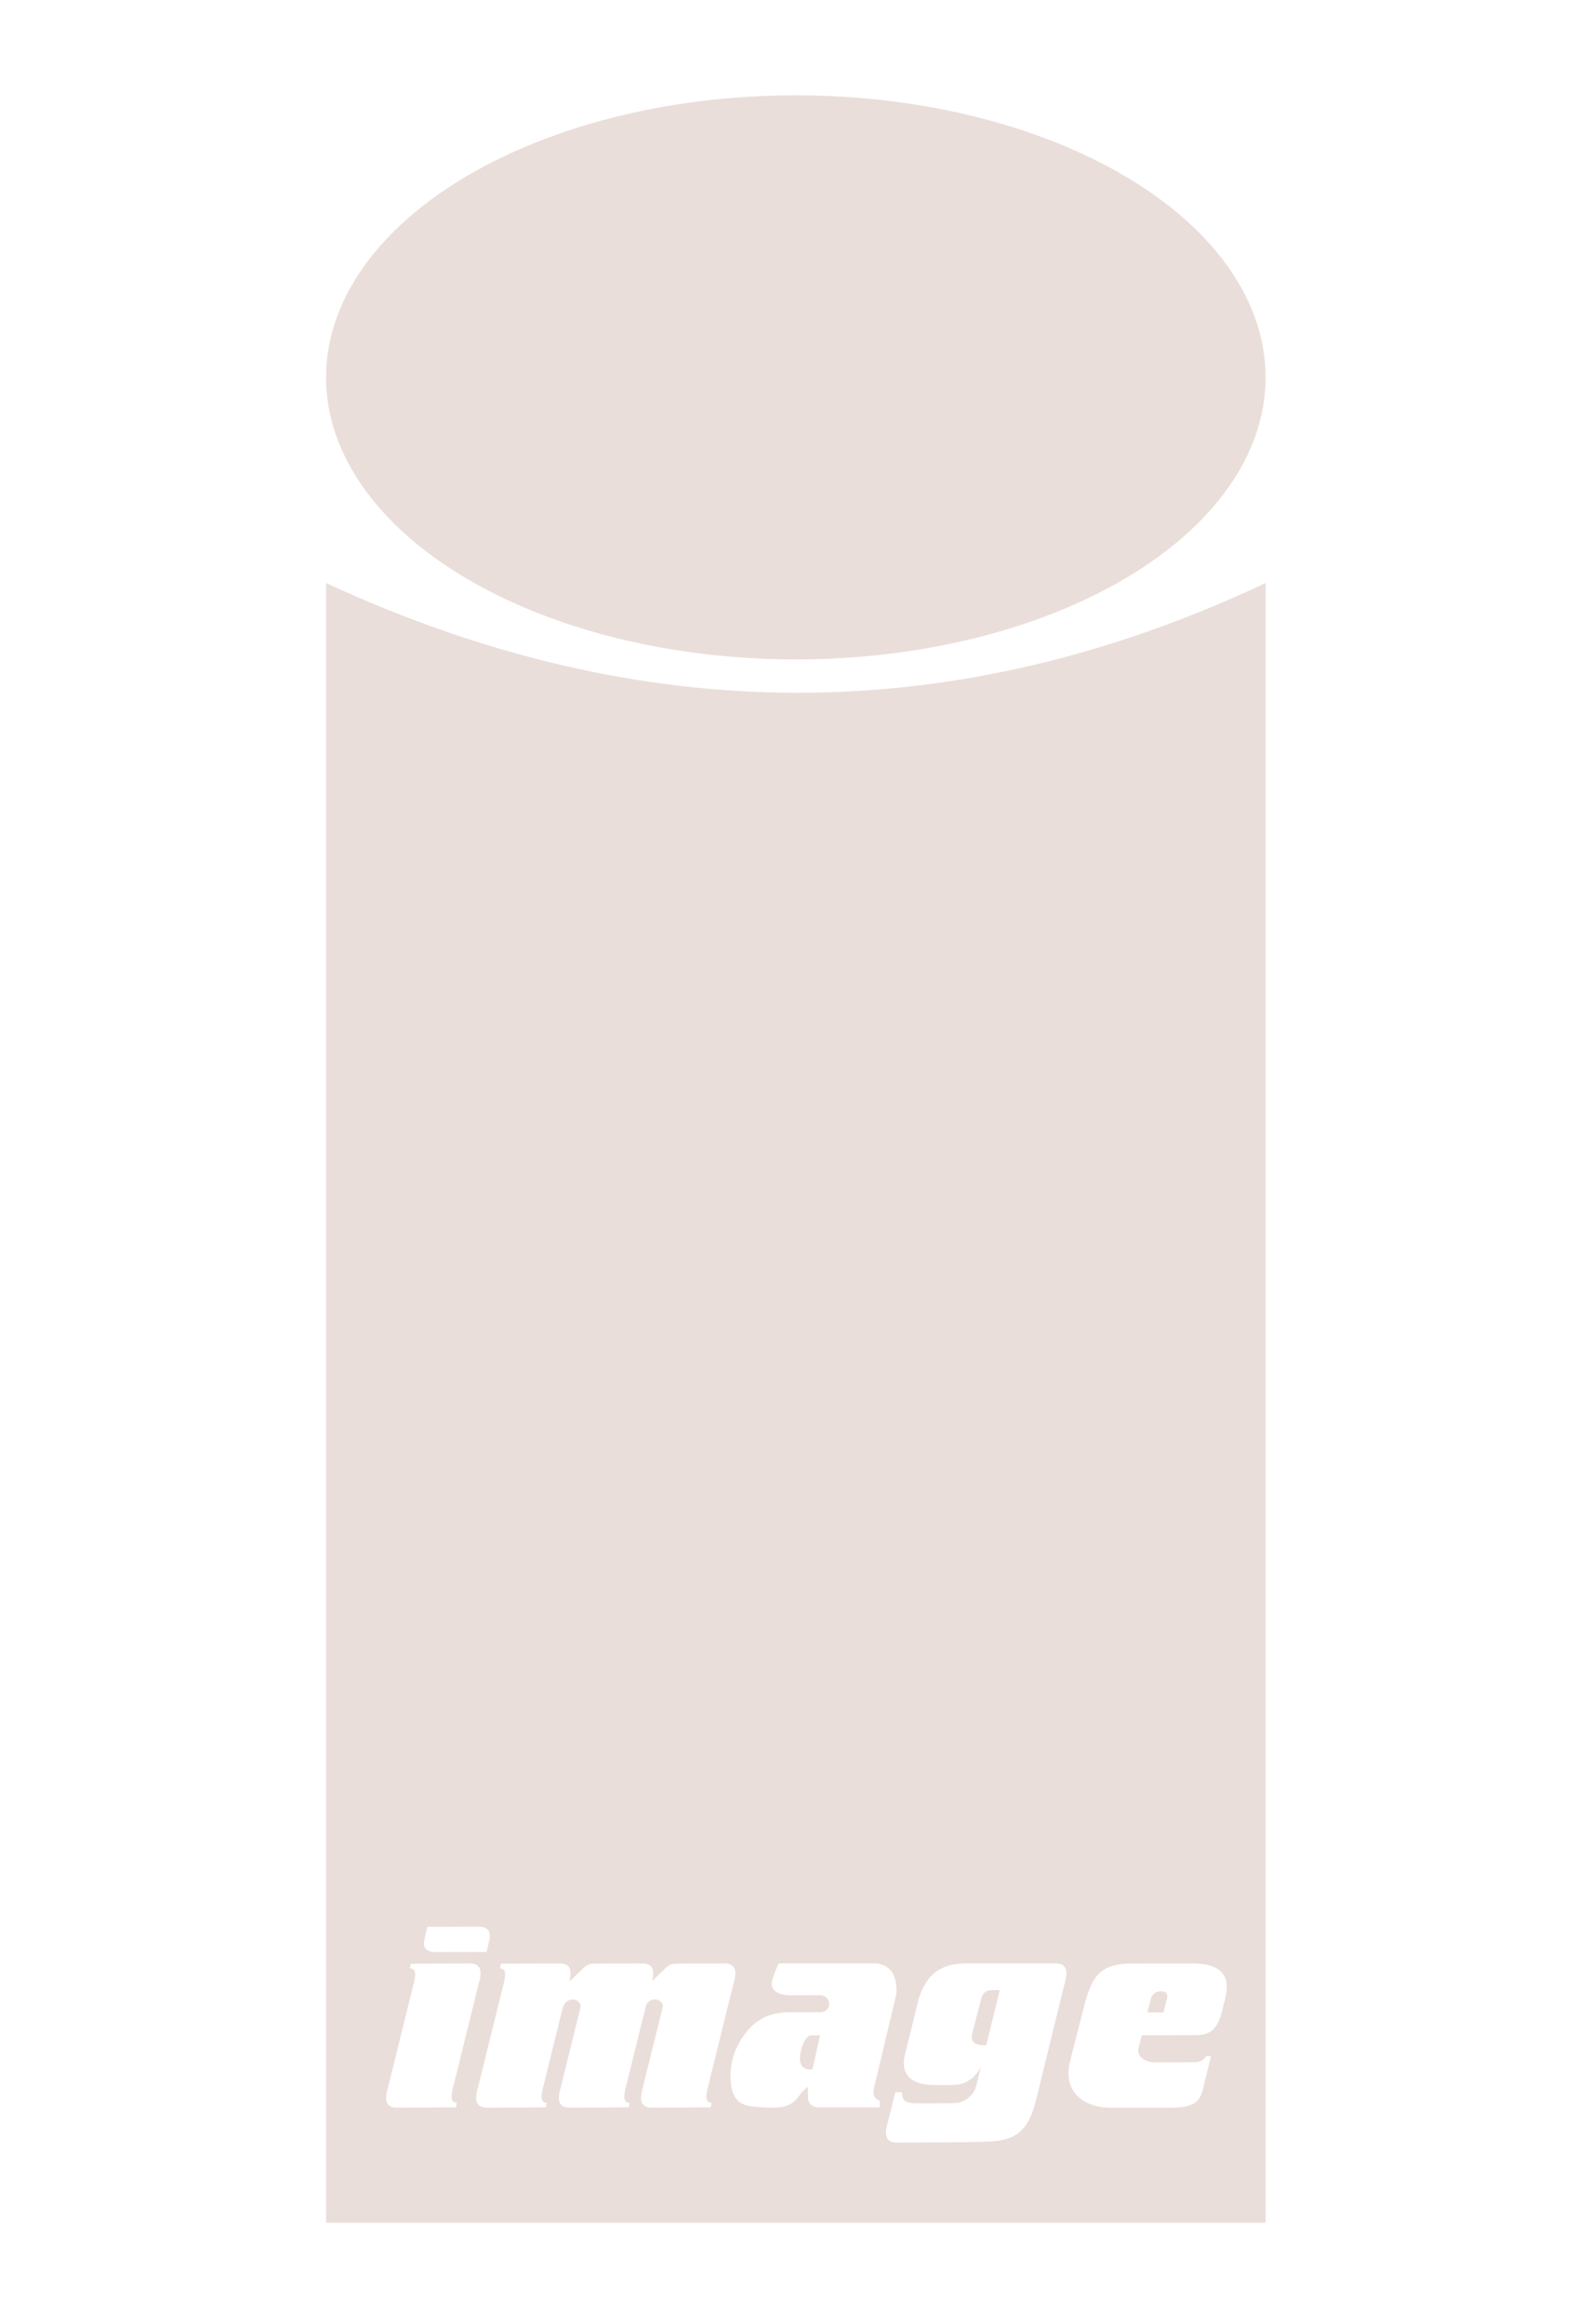
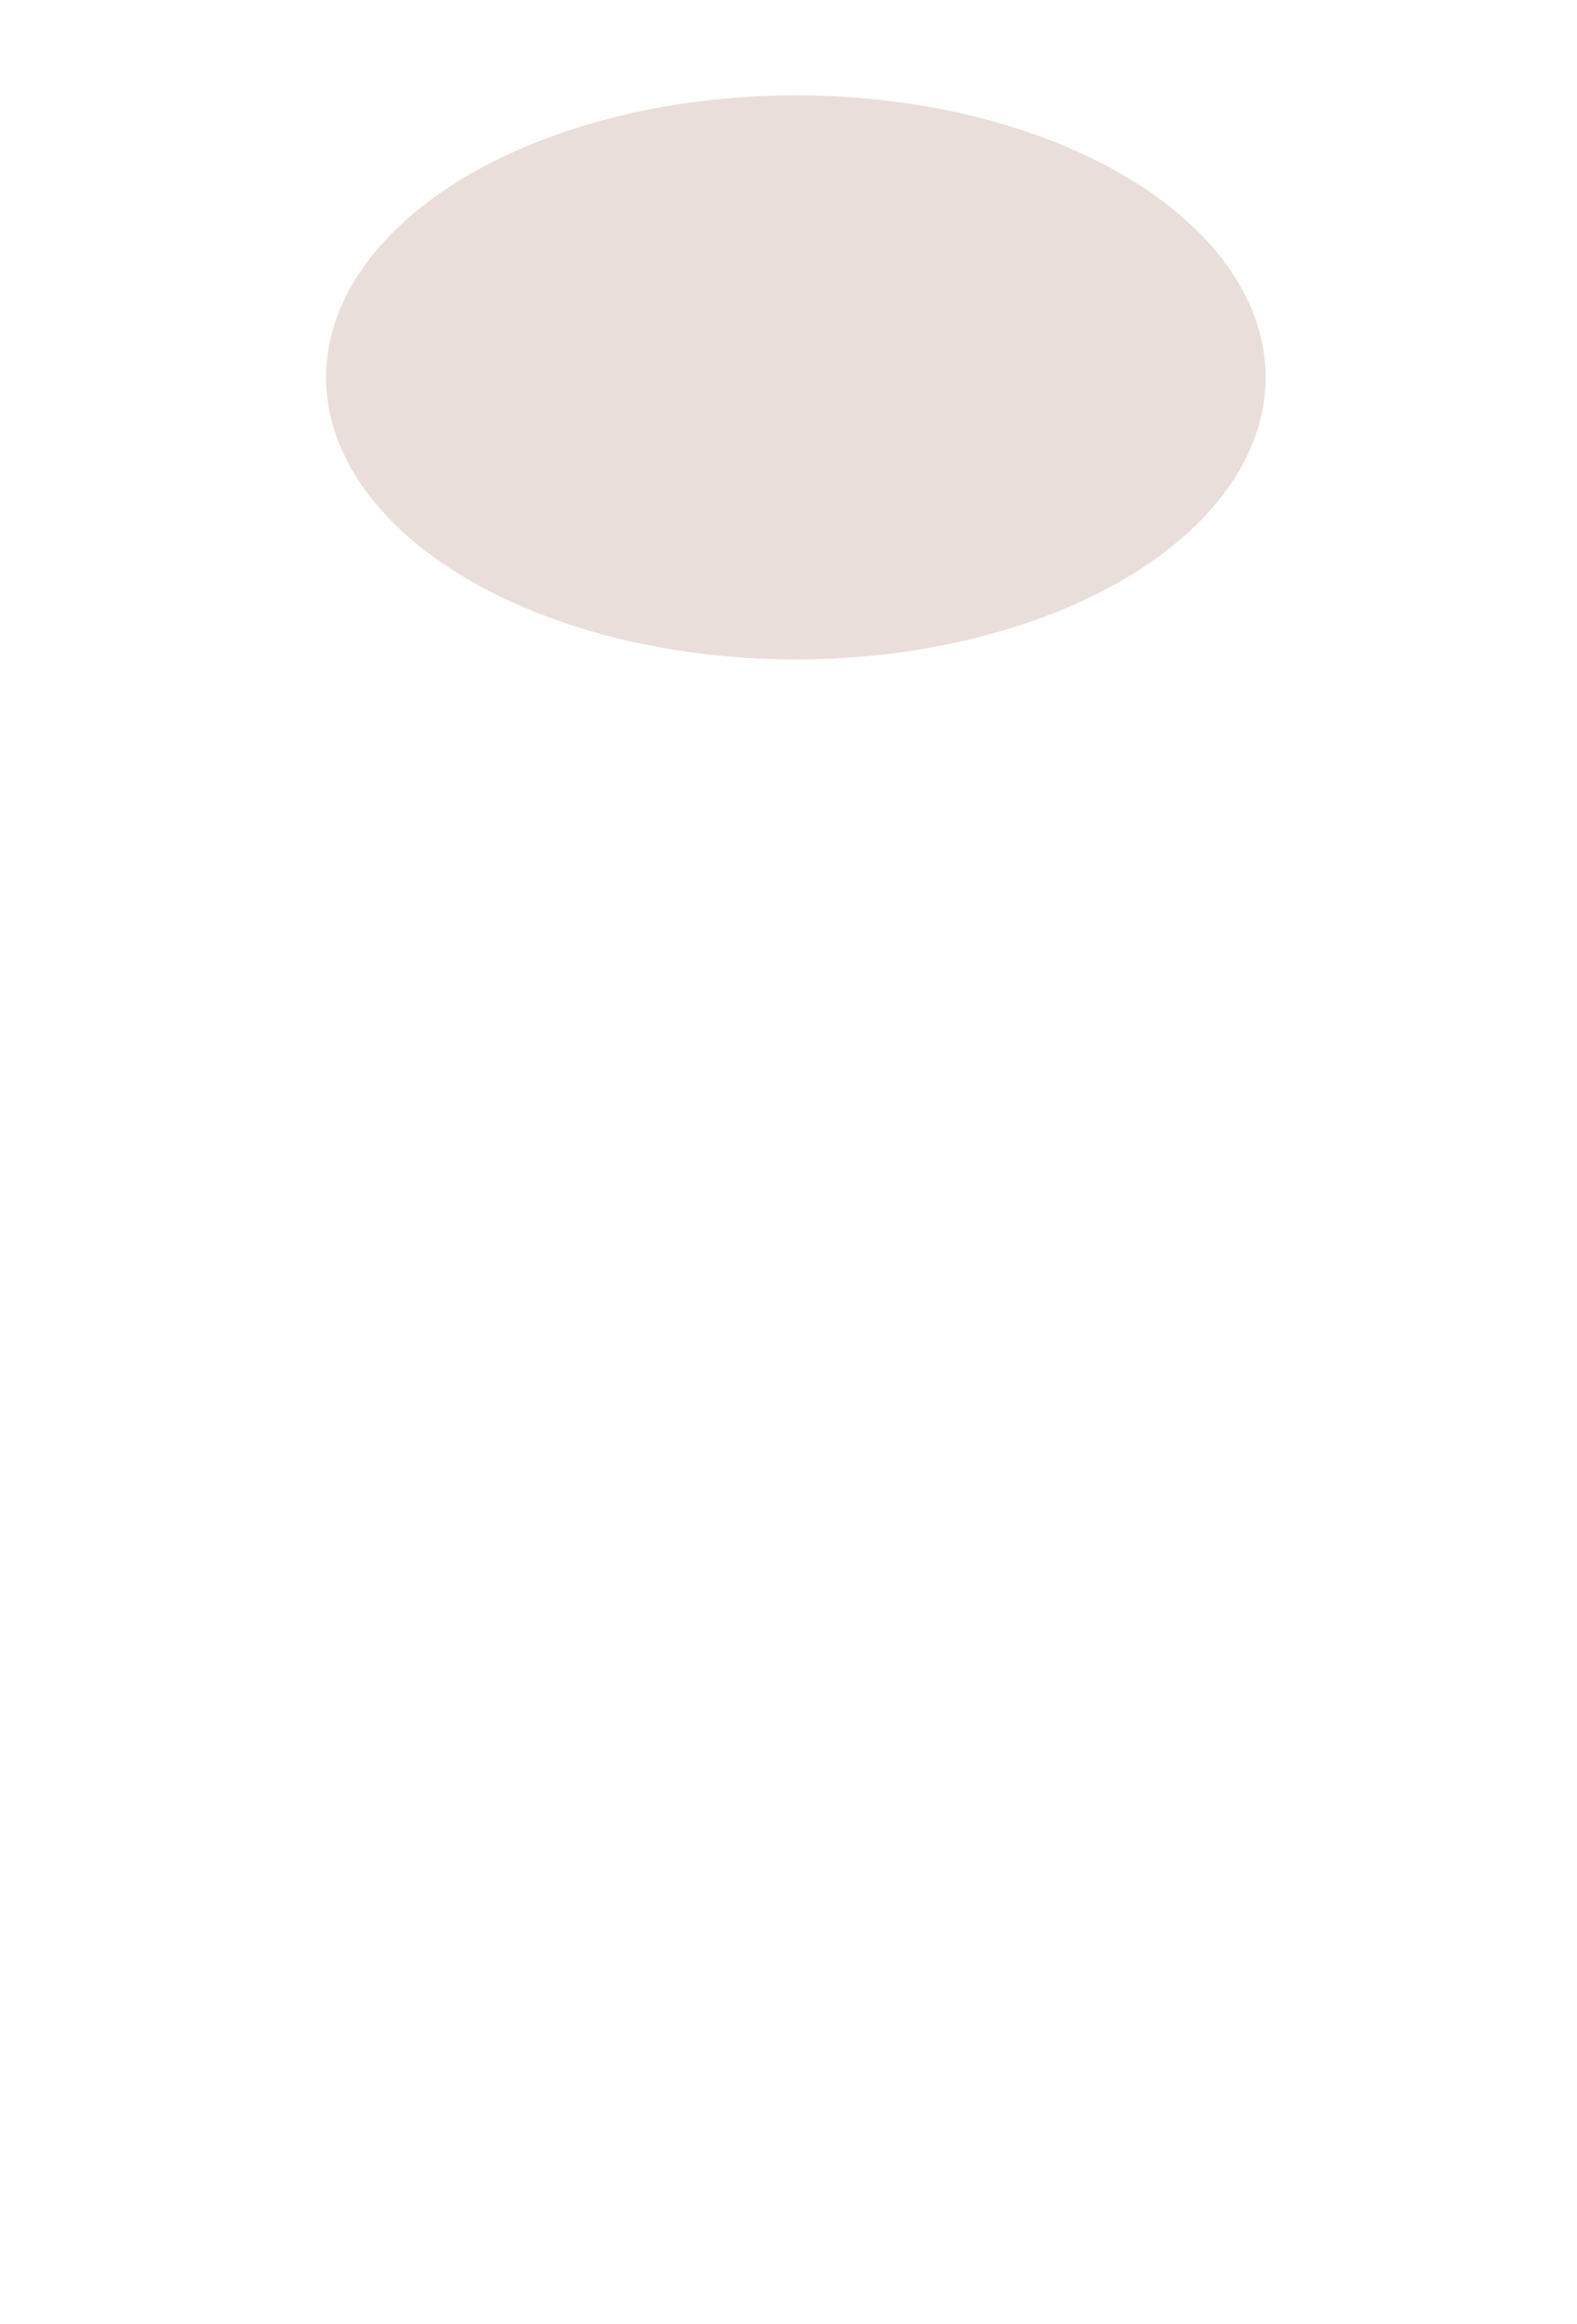
<svg xmlns="http://www.w3.org/2000/svg" id="Layer_1" data-name="Layer 1" viewBox="0 0 586.66 864.3">
  <defs>
    <style>.cls-1{fill-rule:evenodd;fill:#eadeda;stroke-width:0}</style>
  </defs>
  <ellipse cx="296.06" cy="140.34" fill="#eadeda" stroke-width="0" rx="174.76" ry="104.9" />
-   <path d="M434.11 743.37s.9-2.71-1.92-2.8c-2-.06-3.3.57-4.03 2.62l-1.33 5.21h5.99l1.29-5.02zm-135.16 16.31c-.66 1.46-1.47 4.35-1.36 6.01.14 2.14.61 3.3 3.02 3.89.53.13 1.64-.02 1.64-.02l2.83-12.62h-3.51c-1.17.12-2.09 1.6-2.61 2.75zm73.01-19.57c-4.79-.06-5.63 0-6.81 2.72l-3.29 12.74c-.98 3.44.04 5.17 5.02 5.07l5.07-20.53z" class="cls-1" />
-   <path d="M121.3 216.82v609.76h349.52V216.82c-115.2 54.26-231.7 54.55-349.52 0zm36.42 505.38c.12-.95 1.27-5.69 1.27-5.69s.82.07 5.12.04c3.45-.02 12.13-.05 13.91-.05 3.29.02 4.62 1.59 4.08 4.73-.12.72-1.11 4.68-1.11 4.68s-17.28.04-19.05.03c-2.91-.01-4.53-1.33-4.22-3.75zm11.9 61.5s-16.82.15-21.84.13c-4.21-.02-4.9-2.7-3.39-7.7l9.66-39.1c.92-4.07.03-4.94-1.56-5.07l.32-1.66s16.82-.15 21.84-.13c4.21.02 4.9 2.7 3.39 7.7l-9.66 39.1c-.92 4.07-.03 4.94 1.56 5.07l-.32 1.66zm94.8 0s-16.82.15-21.84.13c-4.21-.02-4.9-2.7-3.39-7.7l7.4-29.95c-.01-2.67-4.29-3.97-6.2-.62l-7.76 31.41c-.92 4.07-.03 4.94 1.56 5.07l-.32 1.66s-16.82.15-21.84.13c-4.21-.02-4.9-2.7-3.39-7.7l7.37-29.84c.11-2.95-4.95-4.32-6.6.13l-7.55 30.55c-.92 4.07-.03 4.94 1.56 5.07l-.32 1.66s-16.82.15-21.84.13c-4.21-.02-4.9-2.7-3.39-7.7l9.66-39.1c.92-4.07.03-4.94-1.56-5.07l.32-1.66s16.82-.15 21.84-.13c3.95.02 4.8 2.37 3.64 6.79l5.21-5c1.07-.97 2.02-1.64 3.85-1.68 3.93-.1 13.03-.13 18.06-.11 3.87.02 4.76 2.29 3.7 6.55l4.93-4.76c1.07-.97 2.02-1.64 3.85-1.68 3.93-.1 13.03-.13 18.06-.11 4.21.02 4.9 2.7 3.39 7.7l-9.66 39.1c-.92 4.07-.03 4.94 1.56 5.07l-.32 1.66zm133.6-16.93 5.73-22.47c2.65-8.53 4.82-13.93 16.96-14.09l22.83-.03v.02c12.47-.08 14.01 6.37 12.24 12.95l-.93 3.79c-1.54 6.82-3.82 9.89-9.92 9.91l-20.18.06-1.18 4.58c-.85 3.41 2.54 5.41 5.76 5.47l15.19-.06c2.27 0 3.7-1.29 4.18-2.27l1.8.06-3.01 12.29c-1.13 4.65-3.32 6.9-12.28 6.86-3.08-.01-17.38.02-22.41 0-8.16-.03-17.67-4.8-14.79-17.07zm-43.6 8.6h-7.14c-7.89.03-11.96-3.65-10.9-10.17l5.57-22.56c2.73-7.46 6.83-12.32 17.24-12.47s.64 0 .64 0c1.18-.01 1.8 0 2.56 0h30.2c4.21.02 4.9 2.7 3.39 7.7l-10.42 42.56c-2.94 12.56-8.18 15.68-18.22 16.01-6.53.22-11.78.23-11.78.23s-16.82.15-21.84.13c-4.21-.02-4.9-2.7-3.39-7.7l2.72-11.02h2.48c-.02 2.86 1.21 3.99 4.65 4.07 5.16.11 7.72.03 14.69-.04 4.74-.05 7.44-3.55 8.18-5.98l1.88-7.6s-2.77 6.86-10.51 6.84zm-20.94-33.94-8.42 35.42c-.44 2.18.22 3.72 2.29 4.45l-.12 2.4h-23.41c-1.75-.41-2.98-1.32-3.25-3.19v-4.41c-3.64 2.11-3.78 6.9-10.64 7.6-2.19.22-4.4.11-6.59 0-7.07-.37-9.11-1.65-10.65-5.39-1.53-3.74-1.28-11.55 1.45-17.05 4.52-9.09 10.68-12.86 19.45-12.92 4.93-.04 11.5-.02 11.5-.02 4.43.05 4.57-6.17.01-6.32l-10.87.03c-6.58-.08-7.8-3.1-6.89-5.99.64-2.02 2.31-5.88 2.31-5.88h36.16c5.45.58 8 4.33 7.65 11.26z" class="cls-1" />
</svg>